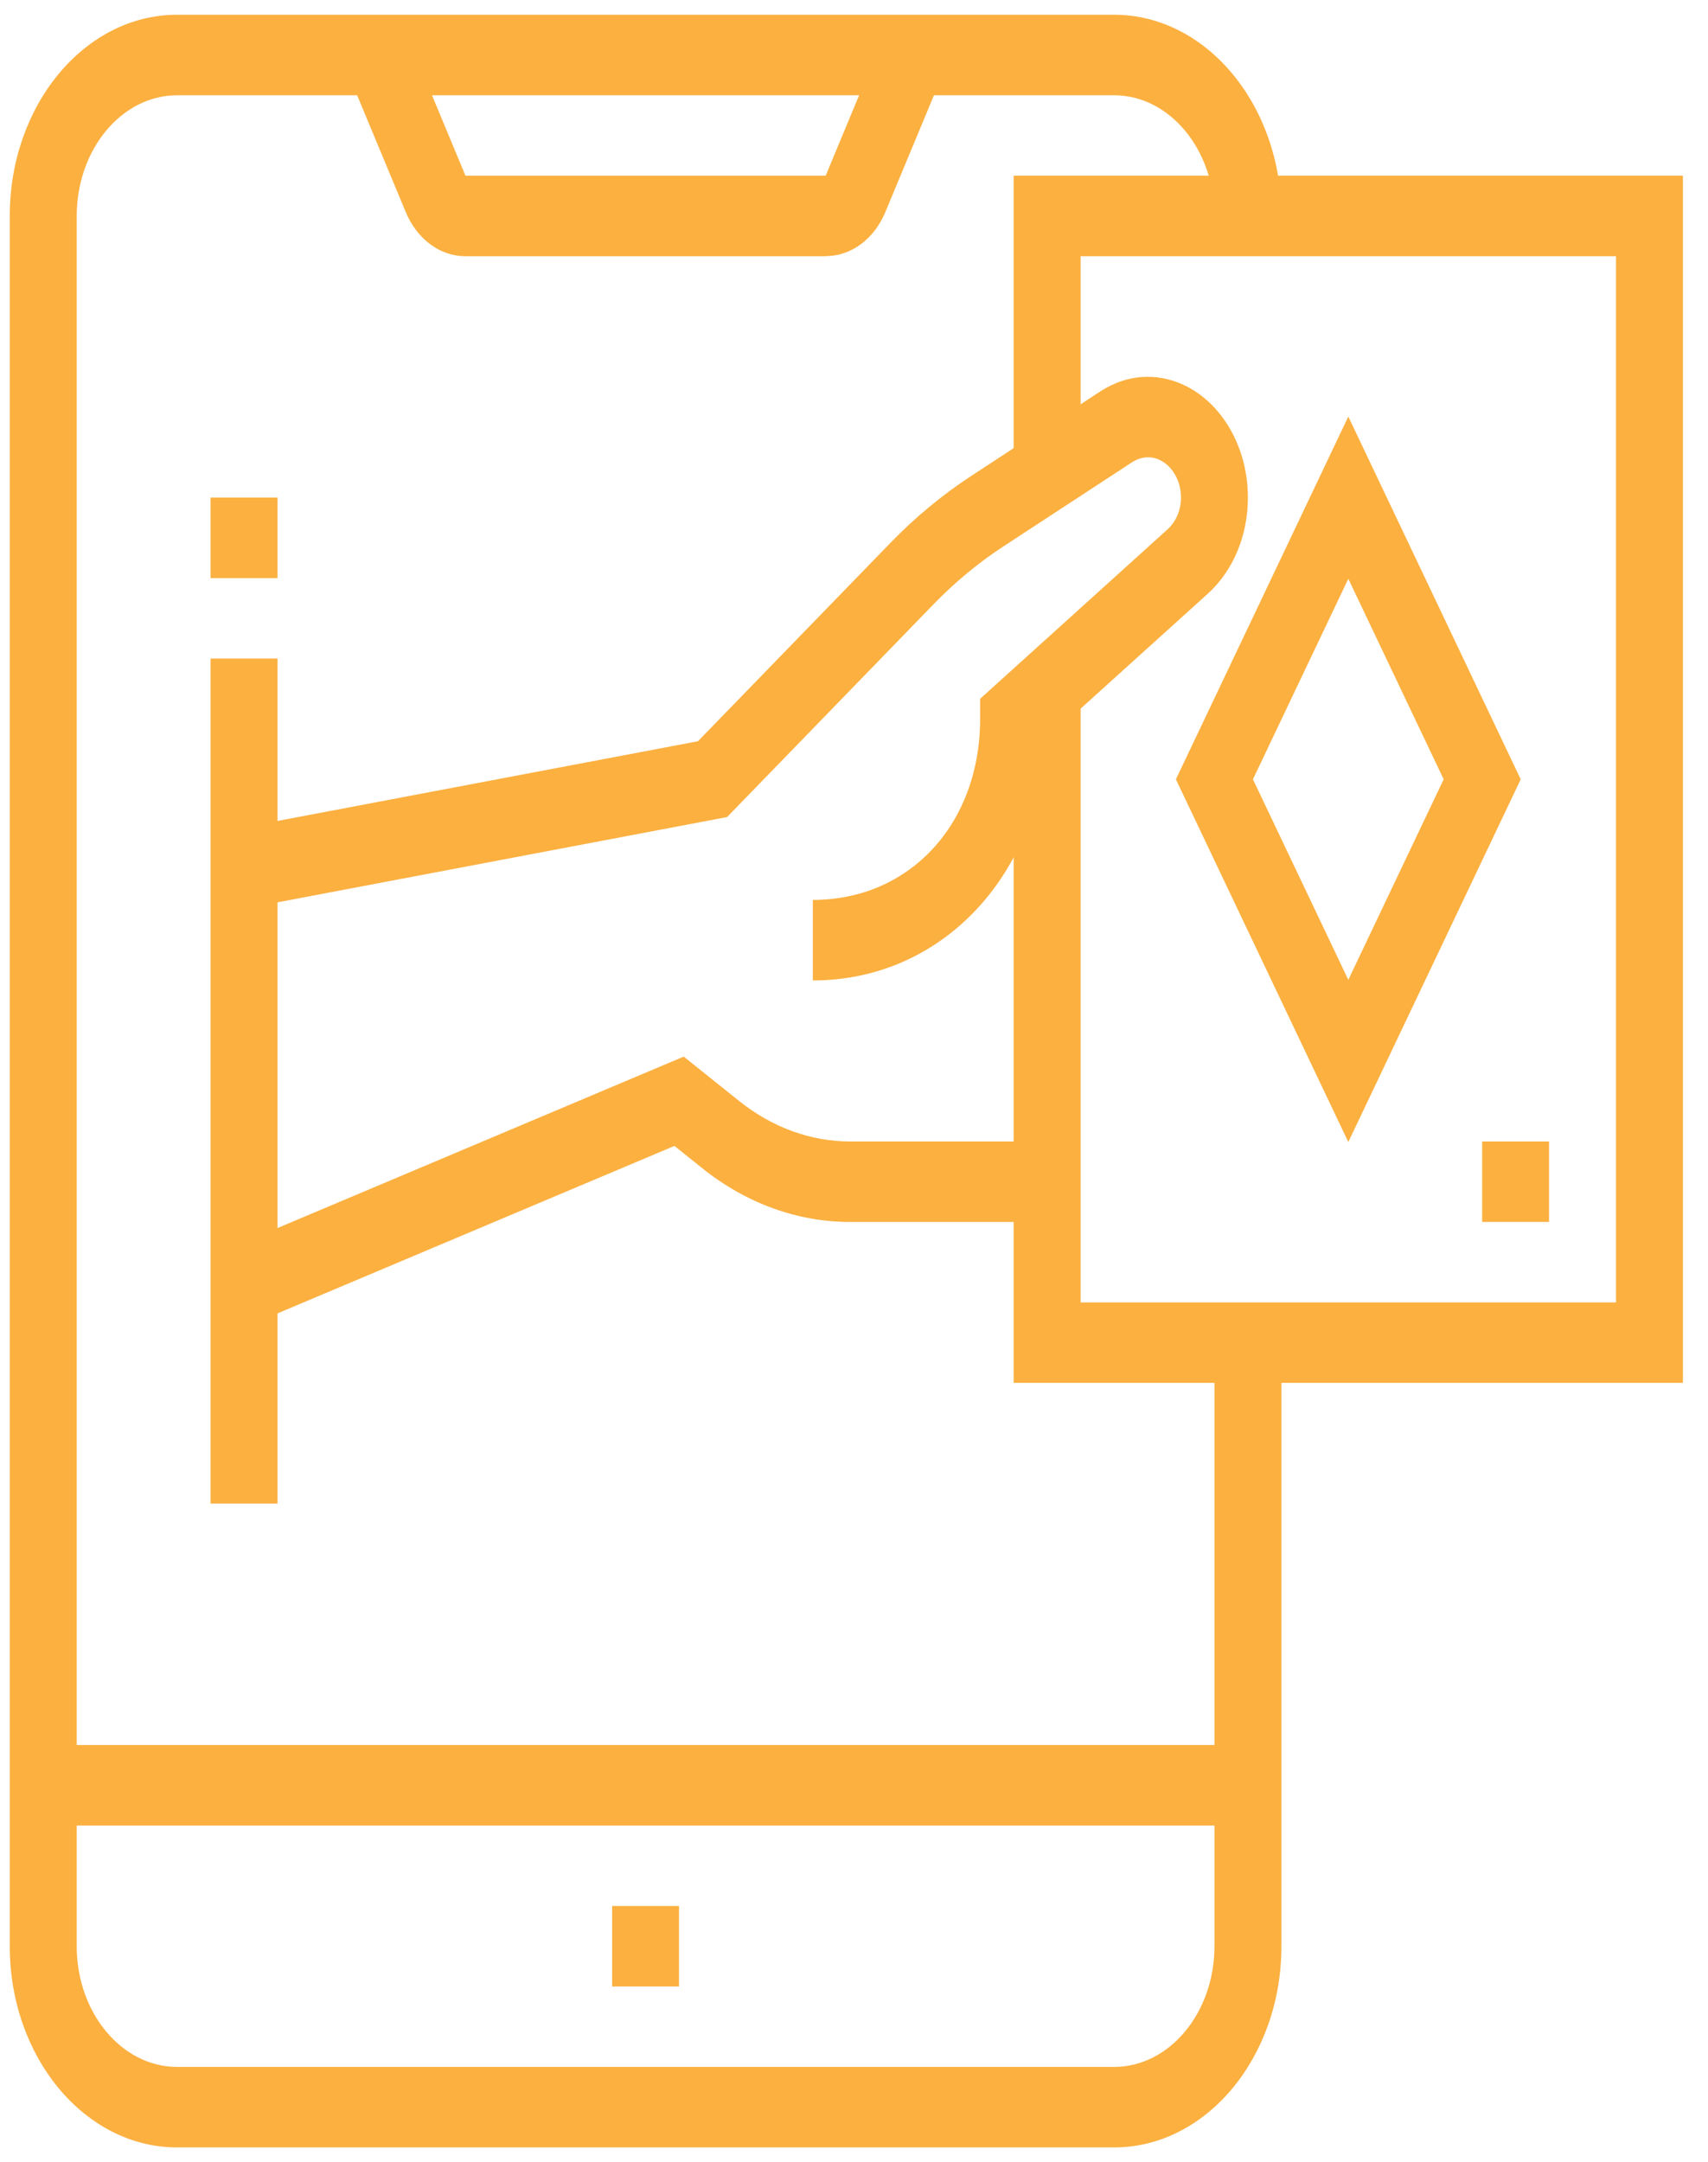
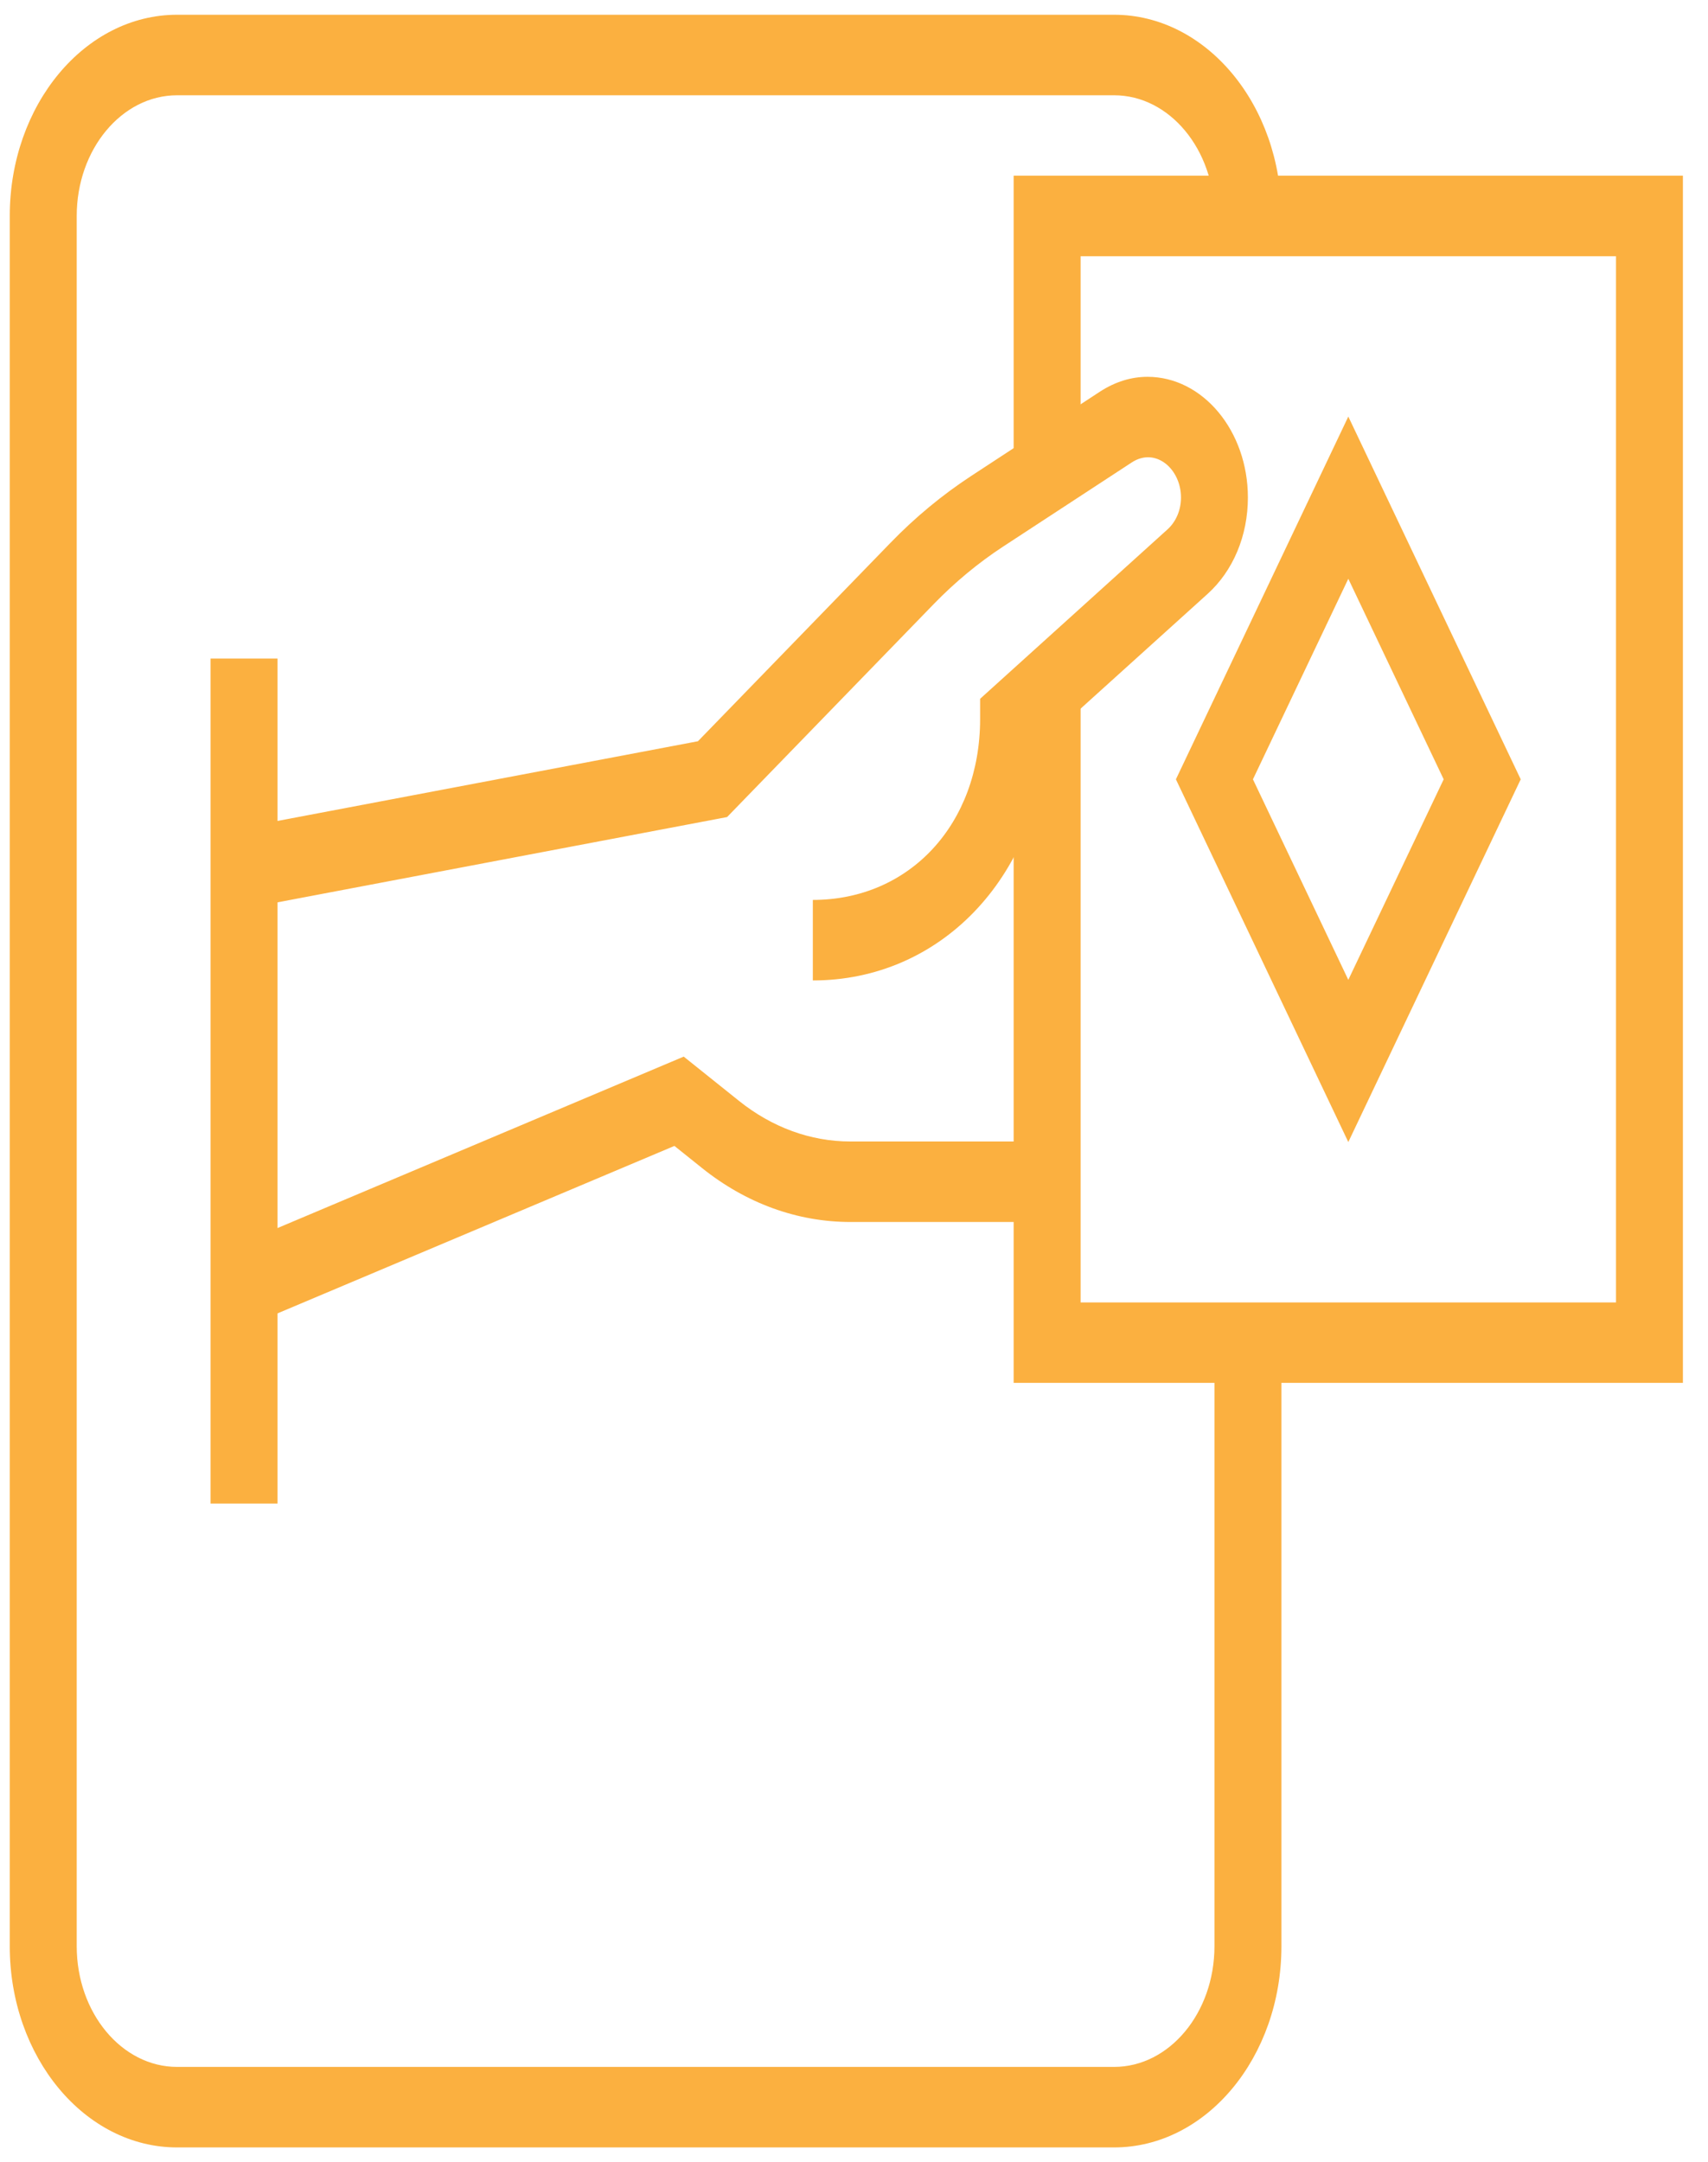
<svg xmlns="http://www.w3.org/2000/svg" width="49" height="62" viewBox="0 0 49 62" fill="none">
-   <path d="M19.479 54.653H17.561V56.962H19.479V54.653Z" fill="#FBB040" />
  <path d="M5.08 61.577C2.434 61.577 0.28 58.99 0.28 55.808V6.192C0.28 3.01 2.432 0.423 5.08 0.423H31.962C34.608 0.423 36.762 3.01 36.762 6.192H34.841C34.841 4.284 33.549 2.732 31.962 2.732H5.08C3.493 2.732 2.201 4.284 2.201 6.192V55.808C2.201 57.716 3.493 59.268 5.08 59.268H31.962C33.549 59.268 34.841 57.716 34.841 55.808V38.499H36.762V55.808C36.762 58.988 34.609 61.577 31.962 61.577H5.08Z" fill="#FBB040" />
-   <path d="M23.687 7.347H13.353C12.62 7.347 11.961 6.857 11.636 6.07L9.98 2.093L11.698 1.061L13.353 5.038H23.687L25.342 1.061L27.059 2.093L25.404 6.07C25.079 6.857 24.42 7.344 23.687 7.344V7.347Z" fill="#FBB040" />
-   <path d="M35.802 50.038H1.24V52.347H35.802V50.038Z" fill="#FBB040" />
  <path d="M23.319 28.114V25.805C26.101 25.805 28.118 23.621 28.118 20.614V20.038L33.491 15.183C33.739 14.96 33.881 14.626 33.881 14.266C33.881 13.452 33.16 12.816 32.475 13.256L28.775 15.675C28.068 16.138 27.399 16.692 26.788 17.321L20.859 23.429L7.151 26.028L6.851 23.751L20.023 21.255L25.538 15.574C26.251 14.837 27.032 14.192 27.856 13.652L31.564 11.225C32.002 10.944 32.457 10.805 32.92 10.805C34.508 10.805 35.8 12.358 35.8 14.266C35.8 15.36 35.378 16.368 34.643 17.031L30.019 21.207C29.765 25.184 26.97 28.114 23.319 28.114Z" fill="#FBB040" />
  <path d="M7.319 37.93L6.684 35.753L19.615 30.298L21.201 31.568C22.151 32.328 23.256 32.732 24.396 32.732H30.041V35.04H24.396C22.874 35.04 21.402 34.505 20.136 33.49L19.348 32.859L7.319 37.932V37.93Z" fill="#FBB040" />
  <path d="M7.962 18.884H6.041V43.114H7.962V18.884Z" fill="#FBB040" />
-   <path d="M7.962 14.268H6.041V16.577H7.962V14.268Z" fill="#FBB040" />
  <path d="M38.681 32.748L33.735 22.347L38.681 11.945L43.627 22.347L38.681 32.748ZM35.945 22.347L38.681 28.097L41.417 22.347L38.681 16.596L35.945 22.347Z" fill="#FBB040" />
-   <path d="M48.28 39.653H29.08V19.748H31.001V37.347H46.361V7.347H31.001V13.539H29.08V5.038H48.28V39.653Z" fill="#FBB040" />
-   <path d="M44.44 32.732H42.521V35.038H44.44V32.732Z" fill="#FBB040" />
+   <path d="M48.28 39.653H29.08V19.748H31.001V37.347H46.361V7.347H31.001V13.539H29.08V5.038H48.28Z" fill="#FBB040" />
</svg>